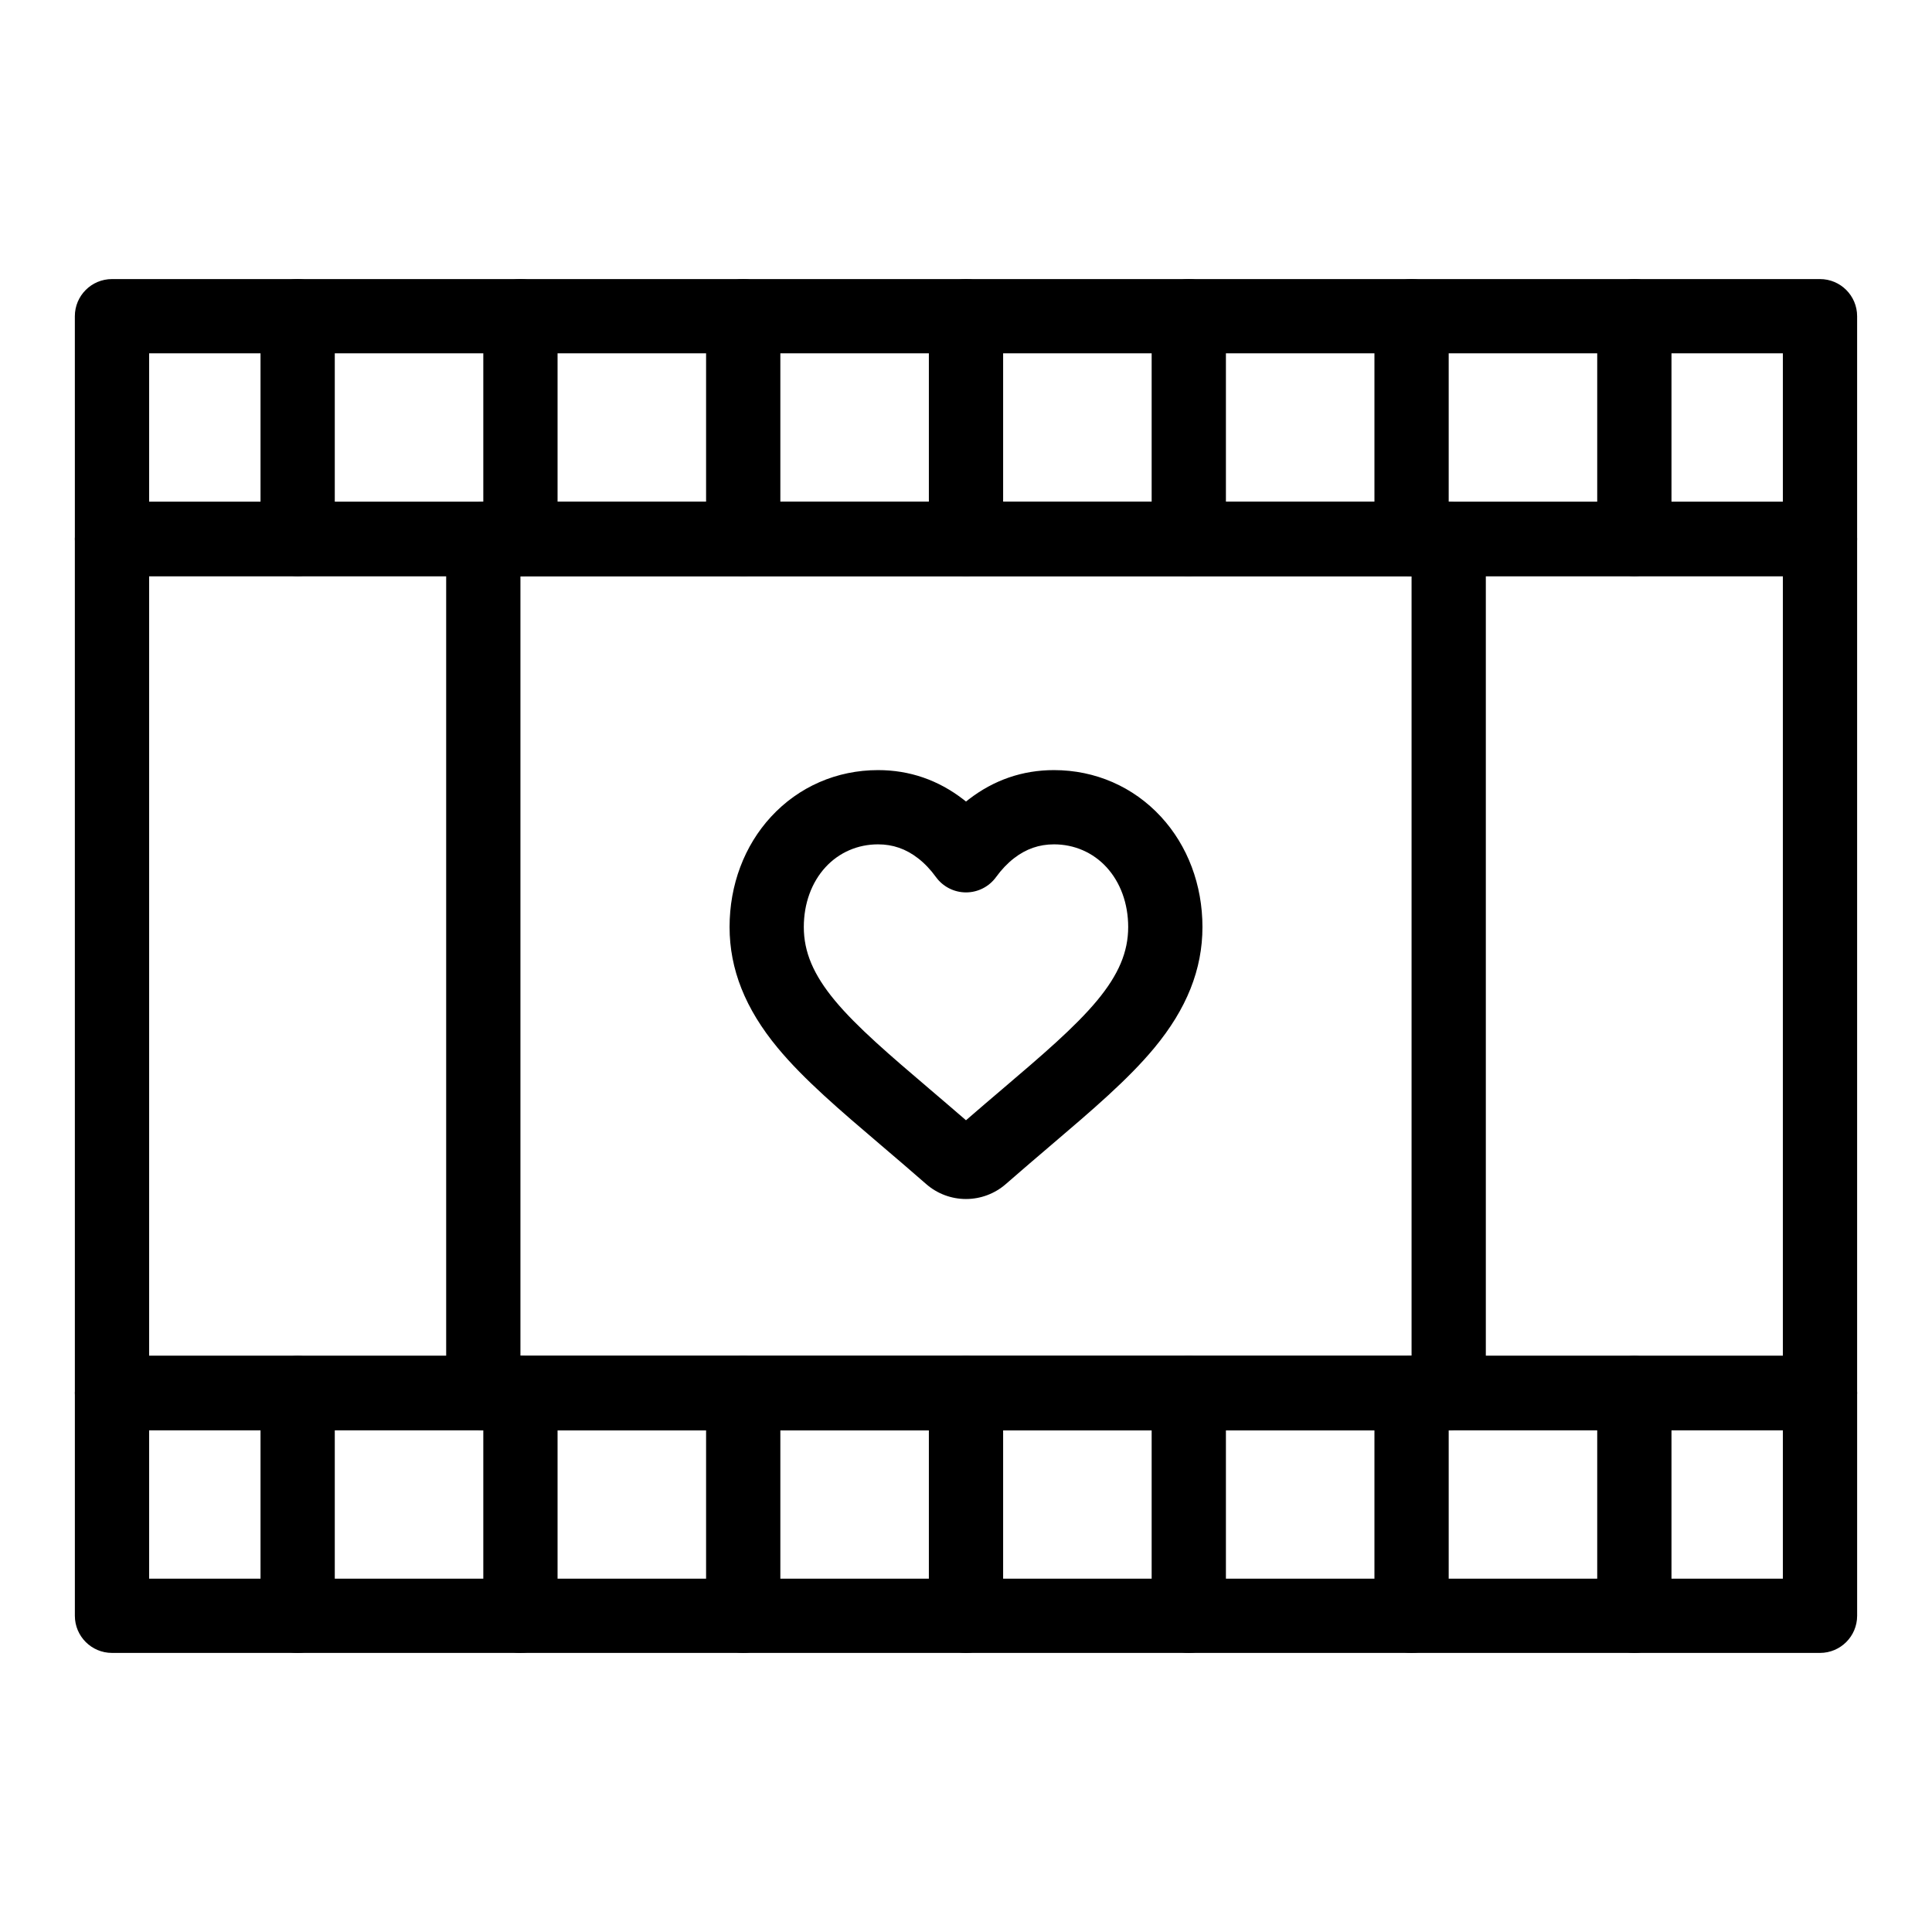
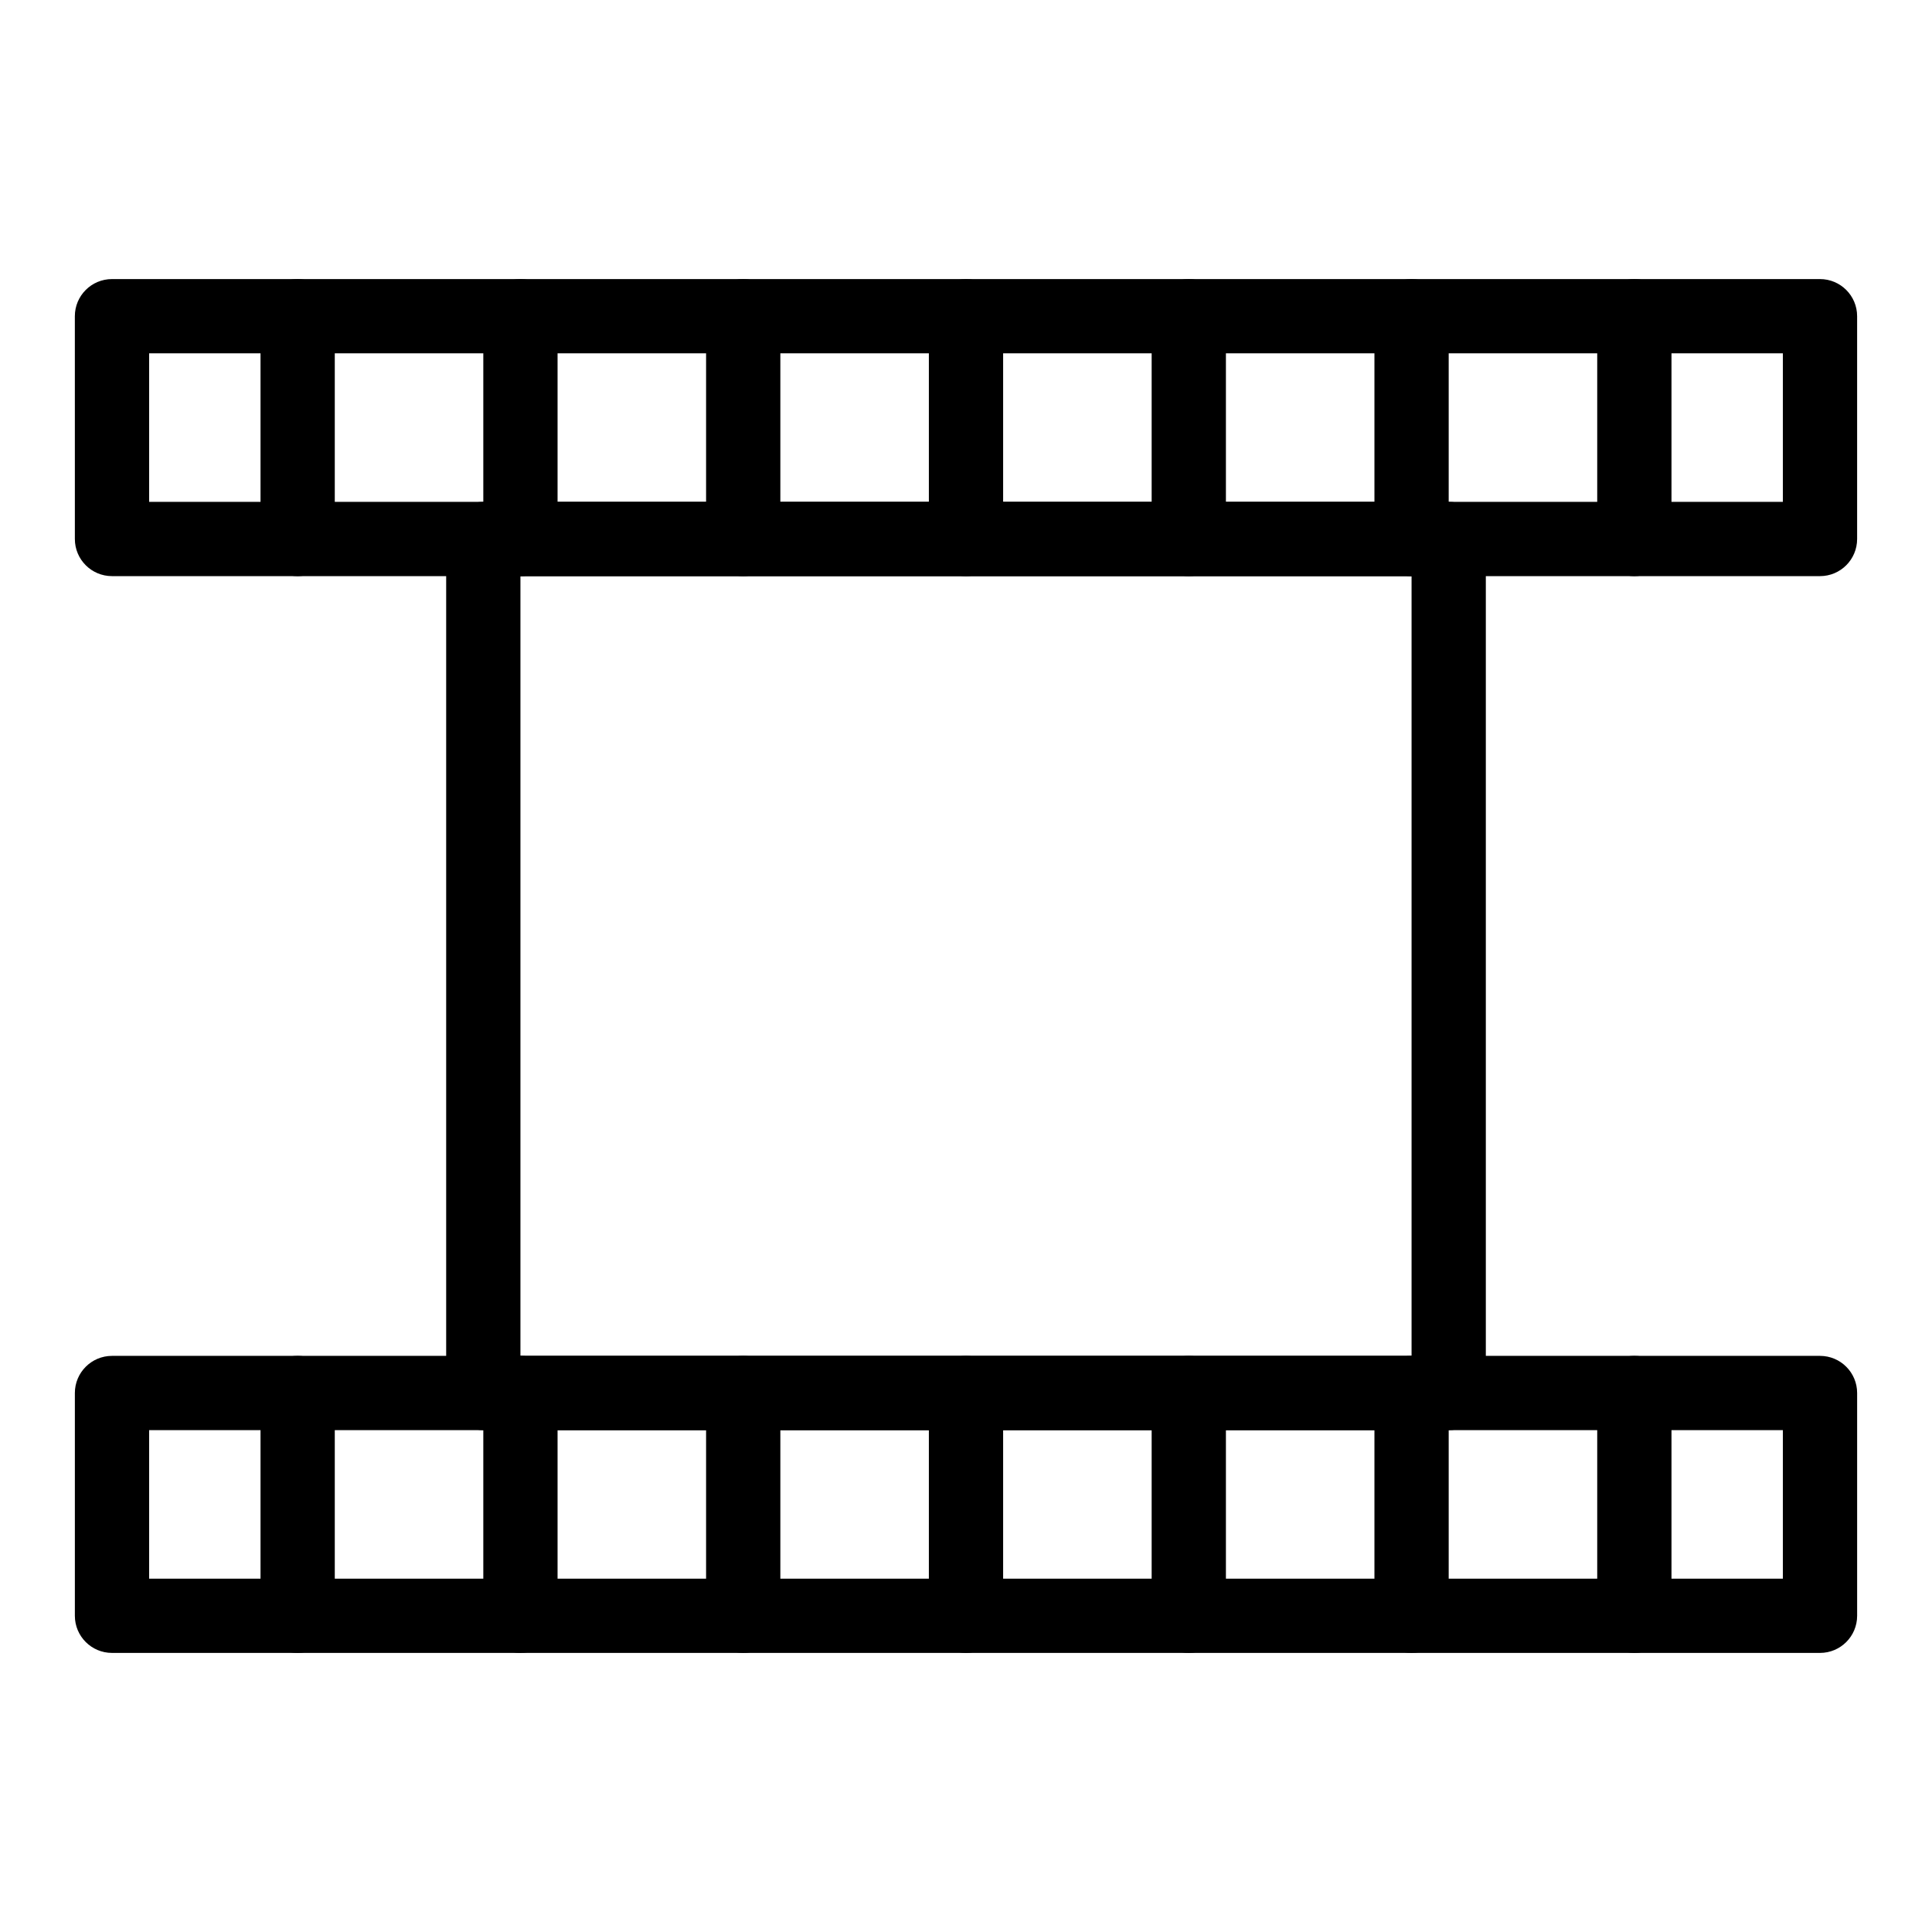
<svg xmlns="http://www.w3.org/2000/svg" fill="#000000" width="800px" height="800px" version="1.1" viewBox="144 144 512 512">
  <g>
-     <path d="m400 461.75c-3.891 0-7.644-1.41-10.566-3.973-4.262-3.727-8.324-7.188-11.91-10.246-0.027-0.023-0.055-0.047-0.082-0.07-10.926-9.309-20.418-17.398-27.355-25.773-8.574-10.348-12.742-20.82-12.742-32.016 0-11.16 3.902-21.535 10.984-29.219 7.356-7.977 17.426-12.367 28.367-12.367 8.328 0 15.938 2.621 22.617 7.785 0.23 0.18 0.461 0.363 0.691 0.547 0.23-0.184 0.461-0.367 0.691-0.547 6.68-5.164 14.289-7.785 22.617-7.785 10.938 0 21.012 4.394 28.367 12.367 7.082 7.684 10.984 18.062 10.984 29.219 0 11.199-4.168 21.672-12.742 32.016-6.934 8.371-16.422 16.453-27.406 25.816-3.613 3.078-7.691 6.555-11.953 10.281-2.926 2.555-6.676 3.965-10.562 3.965zm-23.312-93.988c-5.379 0-10.312 2.141-13.898 6.027-3.723 4.039-5.773 9.68-5.773 15.879 0 6.602 2.535 12.605 8.215 19.461 5.852 7.059 14.742 14.637 25.035 23.406 0.027 0.023 0.055 0.047 0.082 0.07 2.762 2.356 6.133 5.227 9.648 8.273 3.473-3.016 6.766-5.82 9.738-8.348 10.301-8.777 19.184-16.348 25.031-23.406 5.68-6.856 8.215-12.855 8.215-19.457 0-6.203-2.051-11.84-5.773-15.879-3.582-3.887-8.52-6.027-13.898-6.027-3.922 0-7.383 1.203-10.578 3.672-1.73 1.336-3.328 3.016-4.758 4.988-1.852 2.559-4.816 4.074-7.973 4.074s-6.121-1.516-7.973-4.074c-1.426-1.973-3.027-3.652-4.758-4.988-3.199-2.473-6.656-3.672-10.582-3.672z" />
    <path d="m626.32 296.68h-452.64c-5.434 0-9.84-4.406-9.84-9.84l-0.004-59.043c0-5.434 4.406-9.84 9.84-9.84h452.64c5.434 0 9.84 4.406 9.84 9.84v59.039c0.004 5.438-4.402 9.844-9.836 9.844zm-442.8-19.68h432.96v-39.363h-432.96z" />
    <path d="m577.12 296.68c-5.434 0-9.84-4.406-9.84-9.84v-59.043c0-5.434 4.406-9.84 9.84-9.84 5.434 0 9.84 4.406 9.84 9.84v59.039c0.004 5.438-4.406 9.844-9.84 9.844z" />
    <path d="m518.08 296.68c-5.434 0-9.84-4.406-9.84-9.84v-59.043c0-5.434 4.406-9.84 9.84-9.84s9.84 4.406 9.84 9.84v59.039c0 5.438-4.406 9.844-9.84 9.844z" />
    <path d="m459.04 296.68c-5.434 0-9.84-4.406-9.84-9.84v-59.043c0-5.434 4.406-9.84 9.84-9.84 5.434 0 9.84 4.406 9.84 9.84v59.039c0 5.438-4.406 9.844-9.84 9.844z" />
    <path d="m400 296.68c-5.434 0-9.84-4.406-9.84-9.84v-59.043c0-5.434 4.406-9.84 9.84-9.84s9.84 4.406 9.84 9.84v59.039c0 5.438-4.406 9.844-9.84 9.844z" />
    <path d="m340.96 296.68c-5.434 0-9.84-4.406-9.84-9.84v-59.043c0-5.434 4.406-9.84 9.84-9.84 5.434 0 9.84 4.406 9.84 9.84v59.039c0 5.438-4.402 9.844-9.84 9.844z" />
    <path d="m281.92 296.68c-5.434 0-9.84-4.406-9.84-9.84v-59.043c0-5.434 4.406-9.84 9.84-9.84 5.434 0 9.84 4.406 9.84 9.84v59.039c0 5.438-4.406 9.844-9.84 9.844z" />
    <path d="m222.88 296.68c-5.434 0-9.84-4.406-9.84-9.84v-59.043c0-5.434 4.406-9.84 9.84-9.84s9.84 4.406 9.84 9.84v59.039c0 5.438-4.406 9.844-9.84 9.844z" />
    <path d="m626.32 582.04h-452.64c-5.434 0-9.84-4.406-9.84-9.84v-59.039c0-5.434 4.406-9.84 9.84-9.84h452.64c5.434 0 9.84 4.406 9.84 9.84v59.039c0 5.434-4.406 9.84-9.84 9.84zm-442.8-19.68h432.96v-39.359h-432.96z" />
    <path d="m577.12 582.04c-5.434 0-9.84-4.406-9.84-9.84v-59.039c0-5.434 4.406-9.84 9.84-9.84 5.434 0 9.84 4.406 9.84 9.84v59.039c0.004 5.434-4.406 9.84-9.84 9.84z" />
    <path d="m518.08 582.04c-5.434 0-9.84-4.406-9.84-9.84v-59.039c0-5.434 4.406-9.84 9.84-9.84s9.84 4.406 9.84 9.84v59.039c0 5.434-4.406 9.84-9.84 9.84z" />
    <path d="m459.04 582.04c-5.434 0-9.84-4.406-9.84-9.84v-59.039c0-5.434 4.406-9.84 9.84-9.84 5.434 0 9.84 4.406 9.84 9.84v59.039c0 5.434-4.406 9.84-9.84 9.84z" />
    <path d="m400 582.04c-5.434 0-9.84-4.406-9.84-9.84v-59.039c0-5.434 4.406-9.84 9.84-9.84s9.84 4.406 9.84 9.84v59.039c0 5.434-4.406 9.84-9.84 9.84z" />
    <path d="m340.96 582.04c-5.434 0-9.84-4.406-9.84-9.84v-59.039c0-5.434 4.406-9.84 9.84-9.84 5.434 0 9.84 4.406 9.84 9.84v59.039c0 5.434-4.402 9.84-9.84 9.84z" />
    <path d="m281.92 582.04c-5.434 0-9.84-4.406-9.84-9.84v-59.039c0-5.434 4.406-9.84 9.84-9.84 5.434 0 9.84 4.406 9.84 9.84v59.039c0 5.434-4.406 9.84-9.84 9.84z" />
    <path d="m222.88 582.04c-5.434 0-9.84-4.406-9.84-9.84v-59.039c0-5.434 4.406-9.84 9.84-9.84s9.84 4.406 9.84 9.84v59.039c0 5.434-4.406 9.84-9.84 9.84z" />
-     <path d="m626.32 523h-452.64c-5.434 0-9.84-4.406-9.84-9.84l-0.004-226.32c0-5.434 4.406-9.84 9.84-9.84h452.64c5.434 0 9.84 4.406 9.84 9.84v226.32c0.004 5.434-4.402 9.84-9.836 9.84zm-442.8-19.68h432.96v-206.64h-432.96z" />
    <path d="m527.92 523h-255.84c-5.434 0-9.84-4.406-9.84-9.84v-226.32c0-5.434 4.406-9.84 9.84-9.84h255.84c5.434 0 9.84 4.406 9.84 9.84v226.32c0 5.434-4.406 9.84-9.84 9.84zm-246-19.68h236.16v-206.64h-236.16z" />
  </g>
</svg>